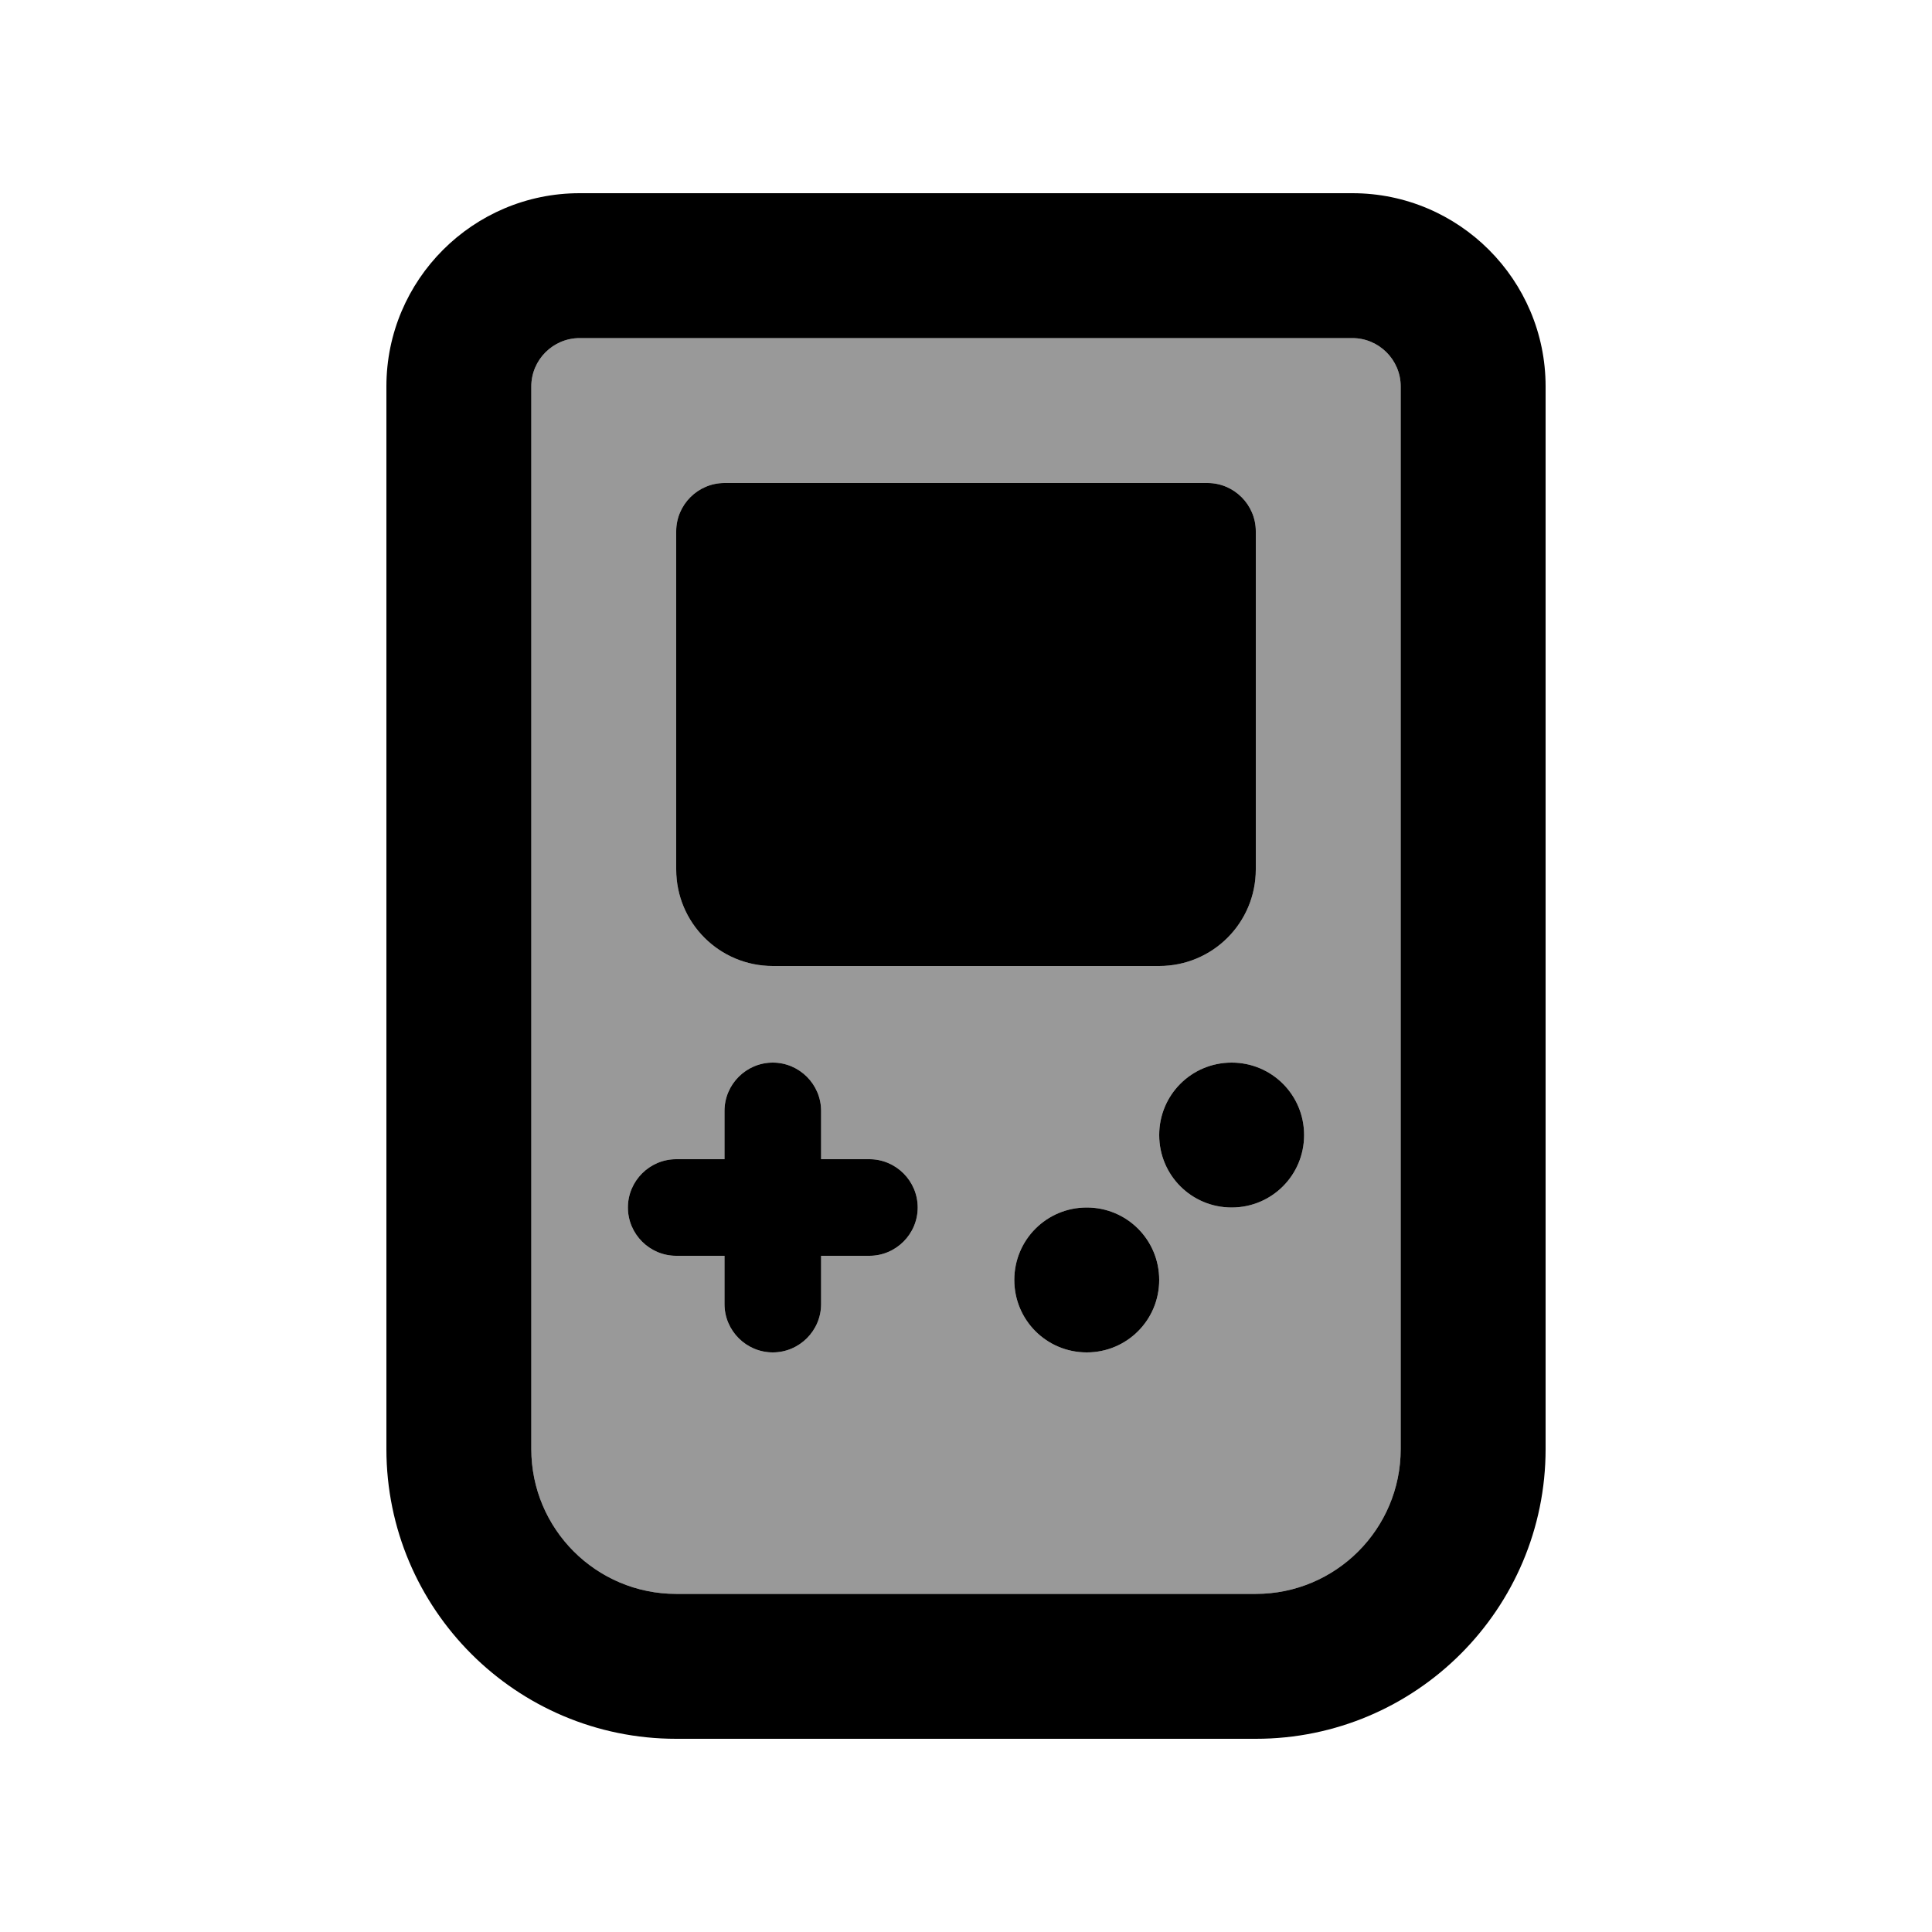
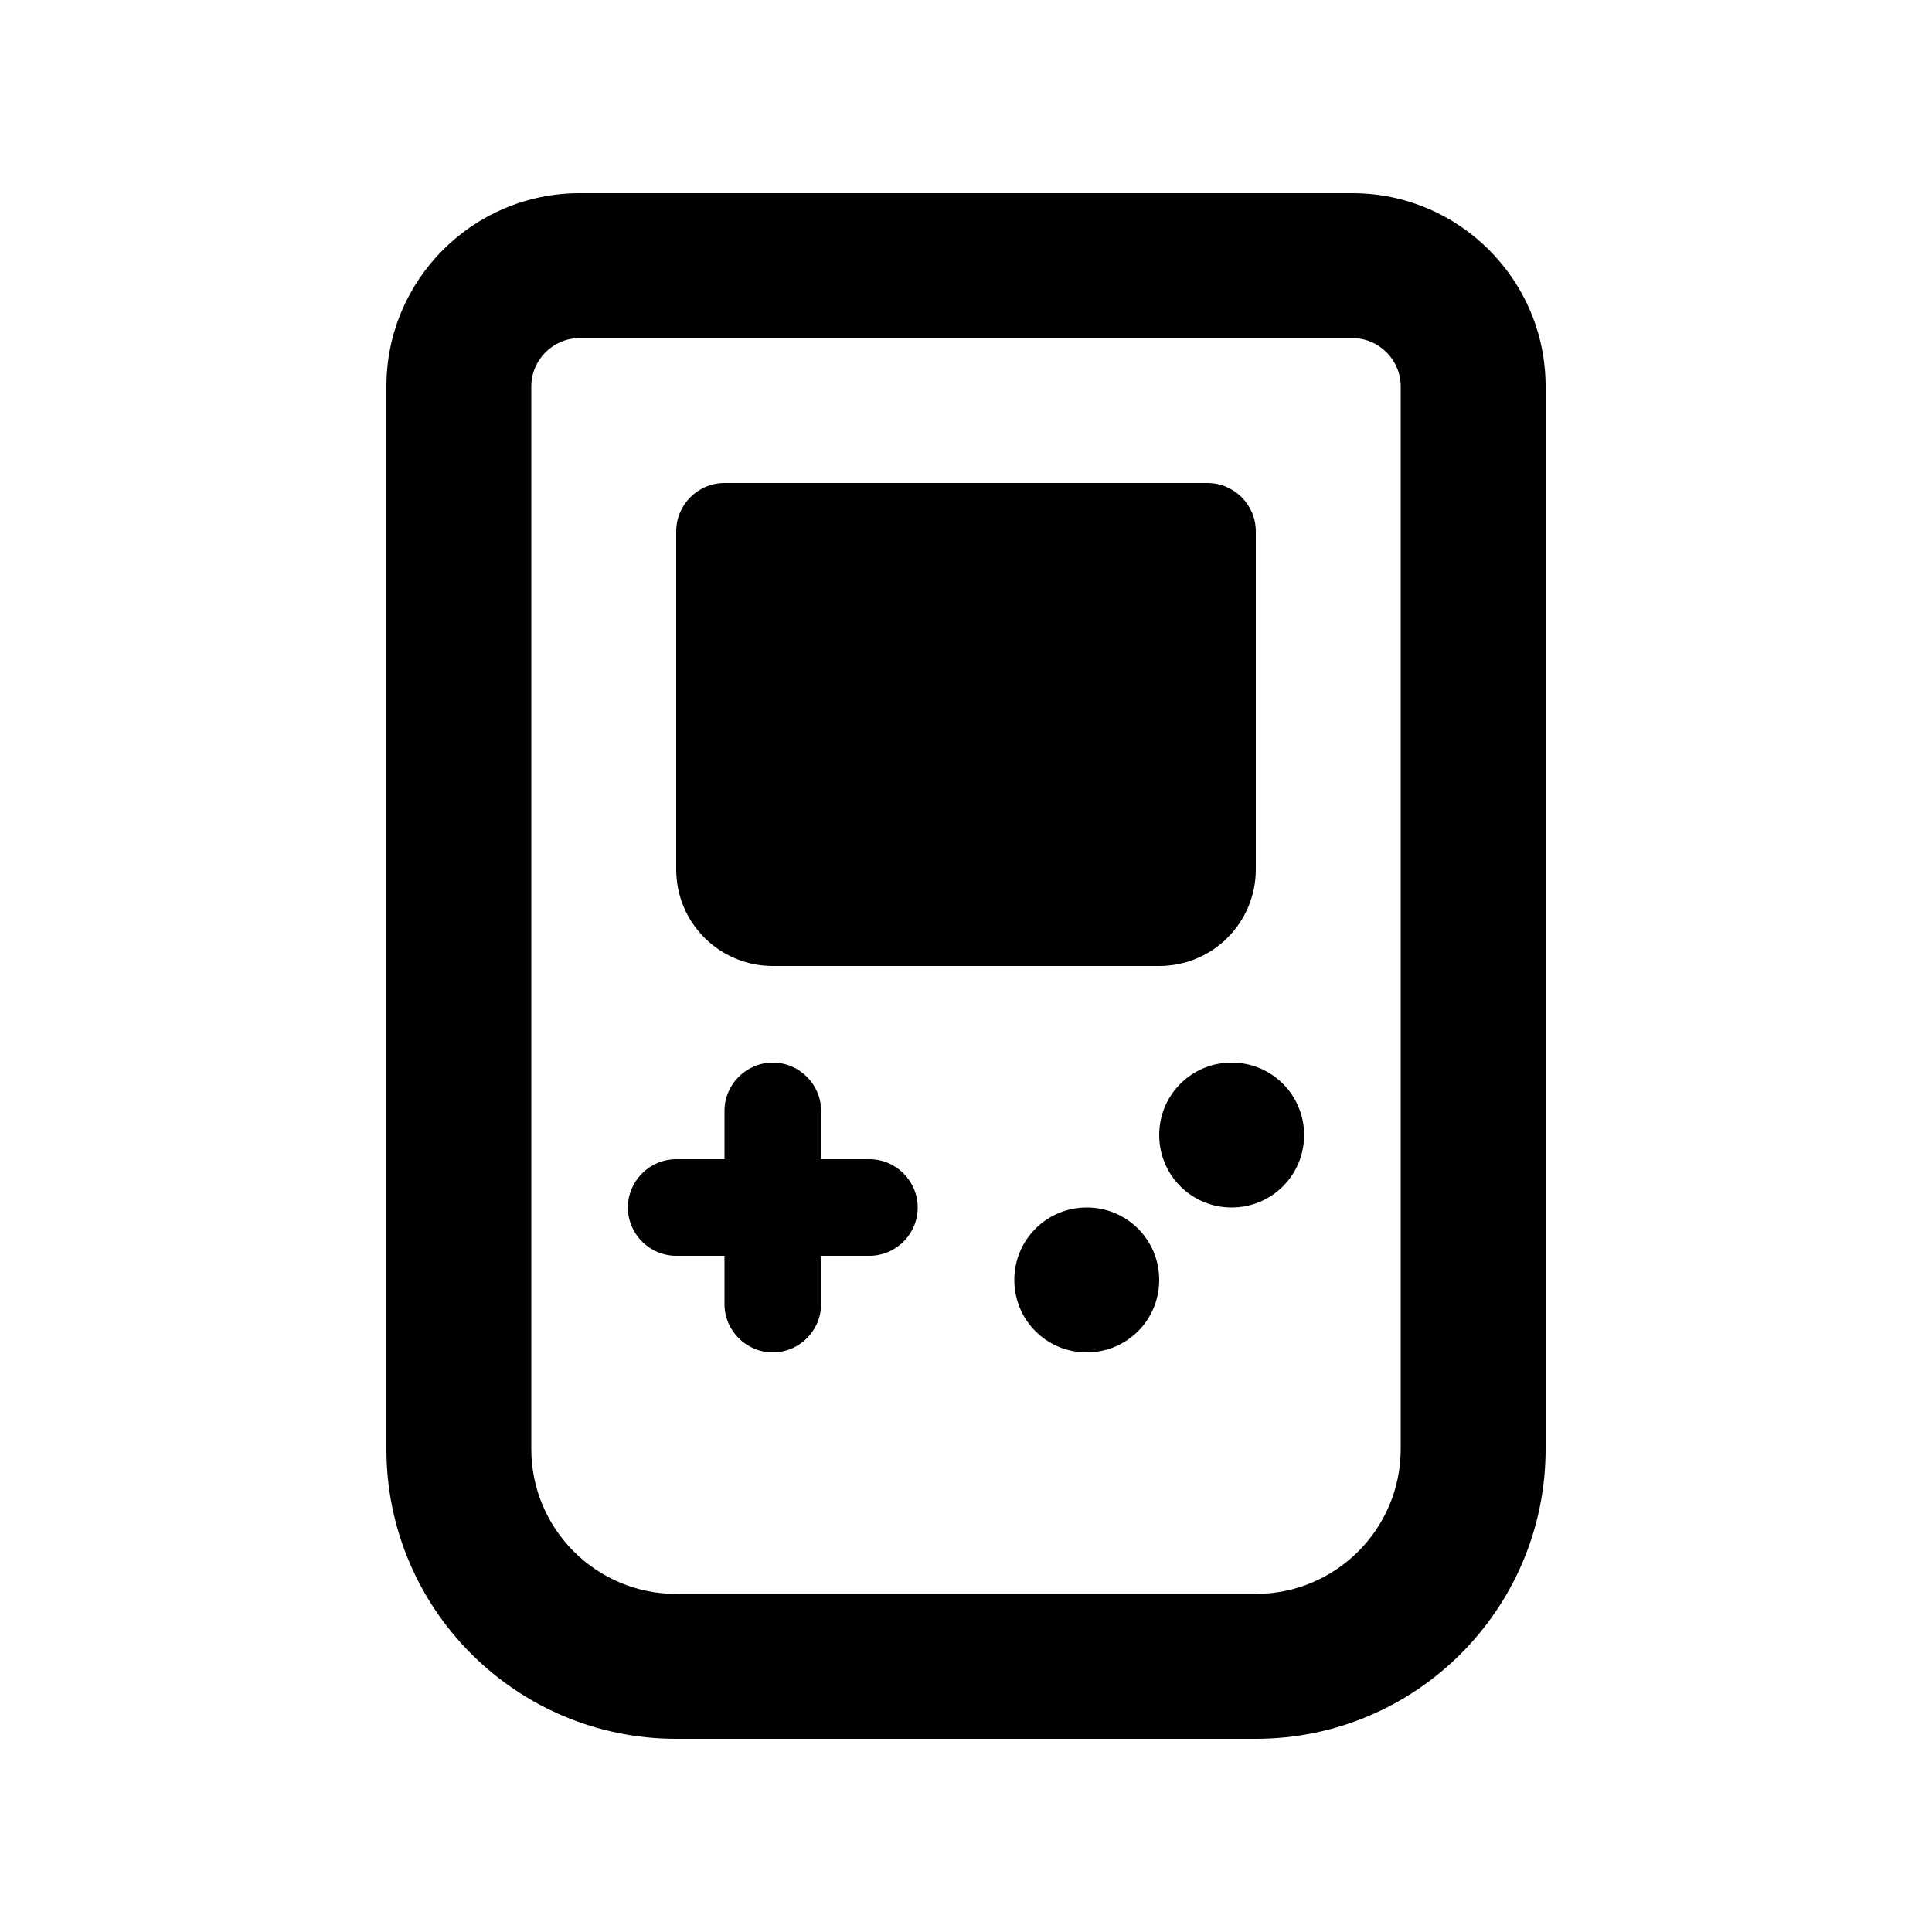
<svg xmlns="http://www.w3.org/2000/svg" viewBox="0 0 640 640">
-   <path opacity=".4" fill="currentColor" d="M176 128L176 480C176 506.5 197.5 528 224 528L416 528C442.5 528 464 506.5 464 480L464 128C464 119.2 456.8 112 448 112L192 112C183.2 112 176 119.2 176 128zM208 400C208 391.2 215.2 384 224 384L240 384L240 368C240 359.2 247.2 352 256 352C264.8 352 272 359.2 272 368L272 384L288 384C296.8 384 304 391.2 304 400C304 408.8 296.8 416 288 416L272 416L272 432C272 440.8 264.8 448 256 448C247.2 448 240 440.8 240 432L240 416L224 416C215.2 416 208 408.8 208 400zM224 176C224 167.2 231.2 160 240 160L400 160C408.8 160 416 167.2 416 176L416 288C416 305.7 401.7 320 384 320L256 320C238.3 320 224 305.7 224 288L224 176zM384 424C384 437.3 373.3 448 360 448C346.7 448 336 437.3 336 424C336 410.7 346.7 400 360 400C373.3 400 384 410.7 384 424zM432 376C432 389.3 421.3 400 408 400C394.7 400 384 389.3 384 376C384 362.7 394.7 352 408 352C421.3 352 432 362.7 432 376z" />
  <path fill="currentColor" d="M192 112C183.2 112 176 119.2 176 128L176 480C176 506.5 197.5 528 224 528L416 528C442.5 528 464 506.5 464 480L464 128C464 119.2 456.8 112 448 112L192 112zM128 128C128 92.7 156.7 64 192 64L448 64C483.3 64 512 92.7 512 128L512 480C512 533 469 576 416 576L224 576C171 576 128 533 128 480L128 128zM360 400C373.3 400 384 410.7 384 424C384 437.3 373.3 448 360 448C346.7 448 336 437.3 336 424C336 410.7 346.7 400 360 400zM384 376C384 362.7 394.7 352 408 352C421.3 352 432 362.7 432 376C432 389.3 421.3 400 408 400C394.7 400 384 389.3 384 376zM256 352C264.8 352 272 359.2 272 368L272 384L288 384C296.8 384 304 391.2 304 400C304 408.8 296.8 416 288 416L272 416L272 432C272 440.8 264.8 448 256 448C247.2 448 240 440.8 240 432L240 416L224 416C215.2 416 208 408.8 208 400C208 391.2 215.2 384 224 384L240 384L240 368C240 359.2 247.2 352 256 352zM240 160L400 160C408.8 160 416 167.2 416 176L416 288C416 305.7 401.7 320 384 320L256 320C238.3 320 224 305.7 224 288L224 176C224 167.2 231.2 160 240 160z" />
</svg>